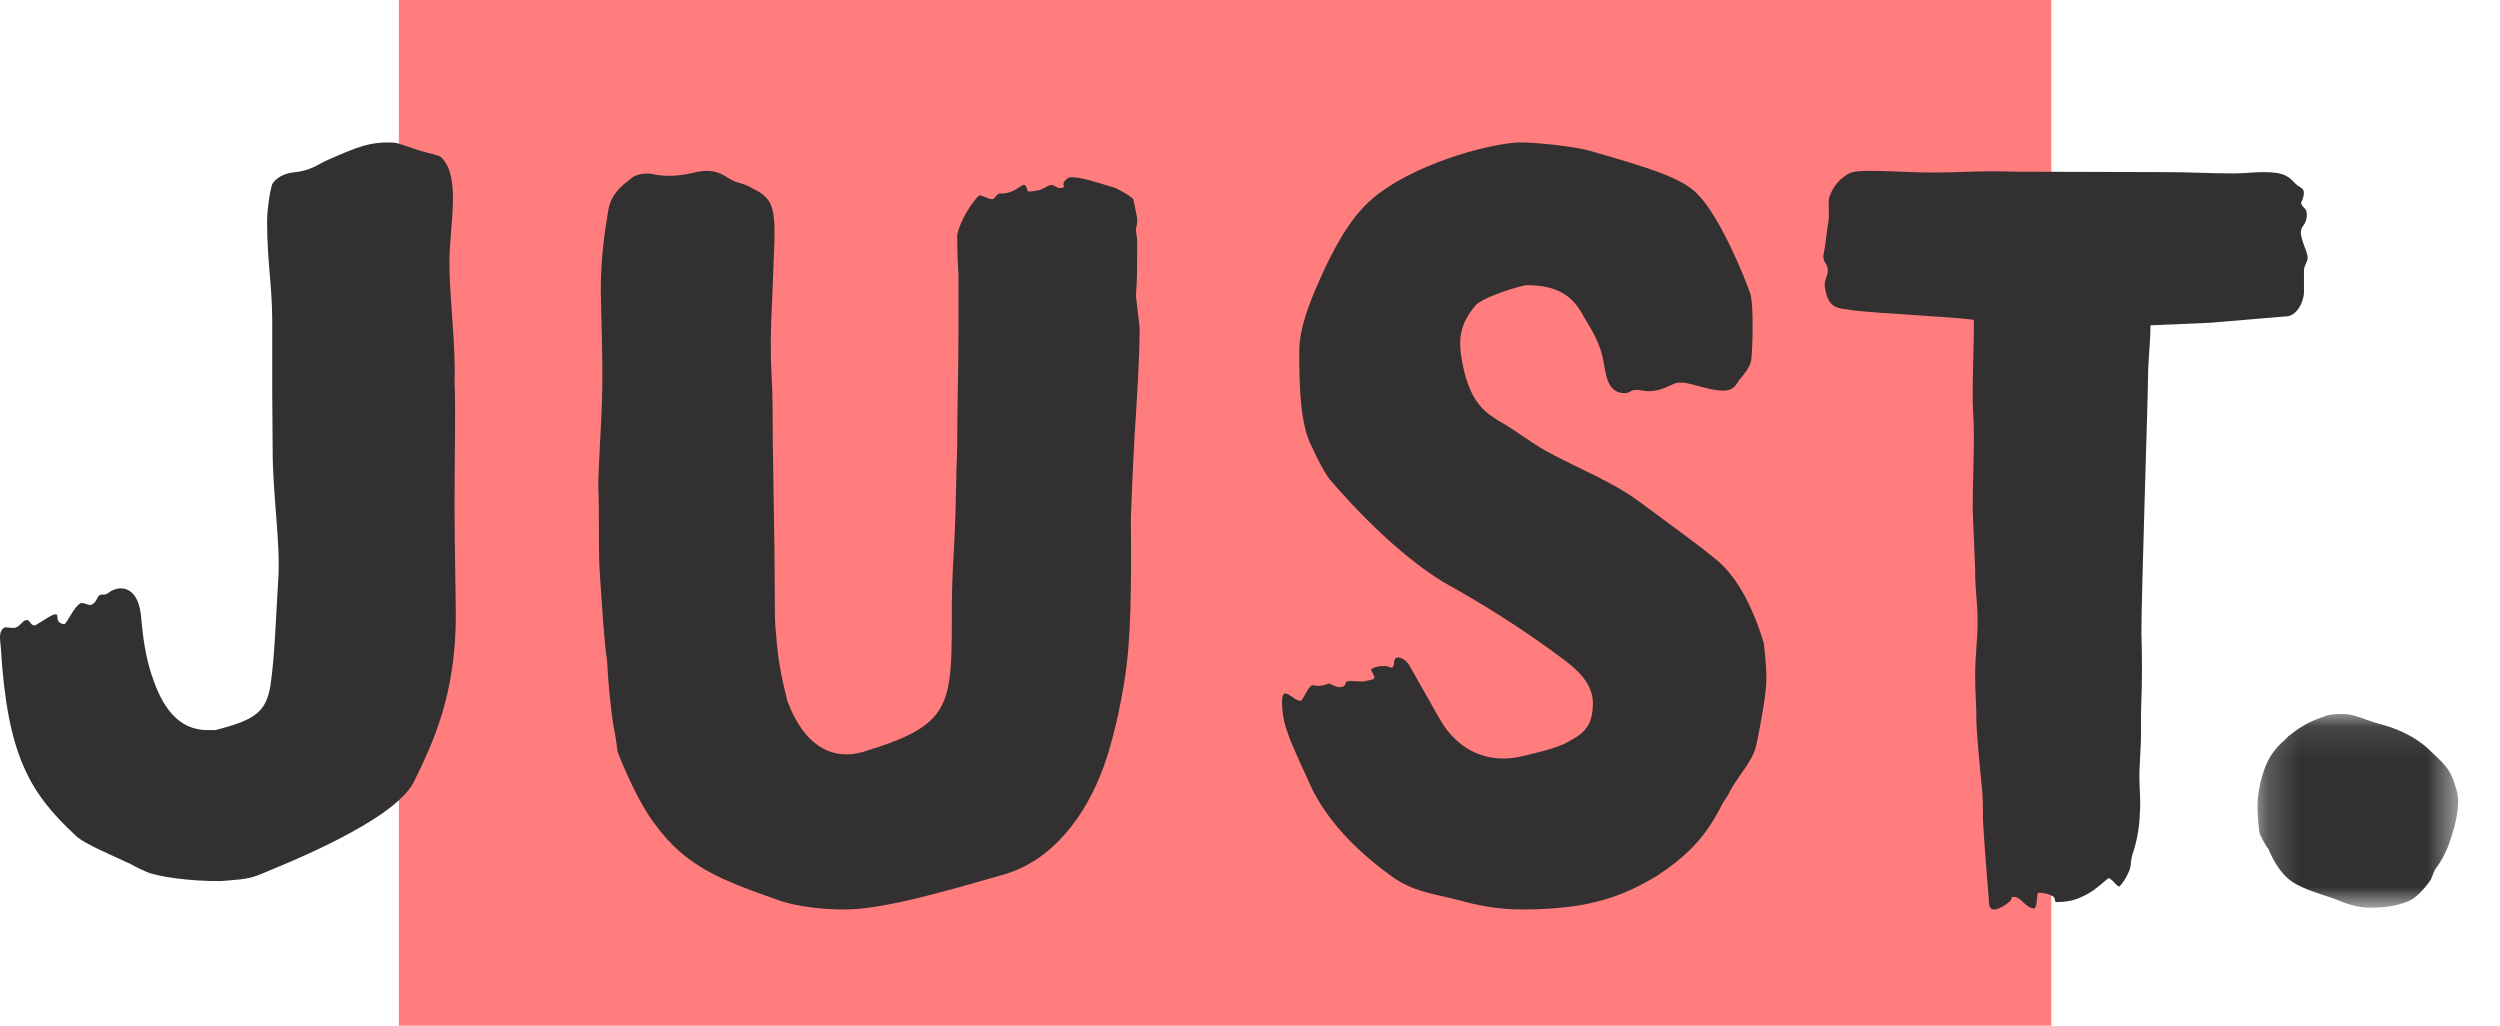
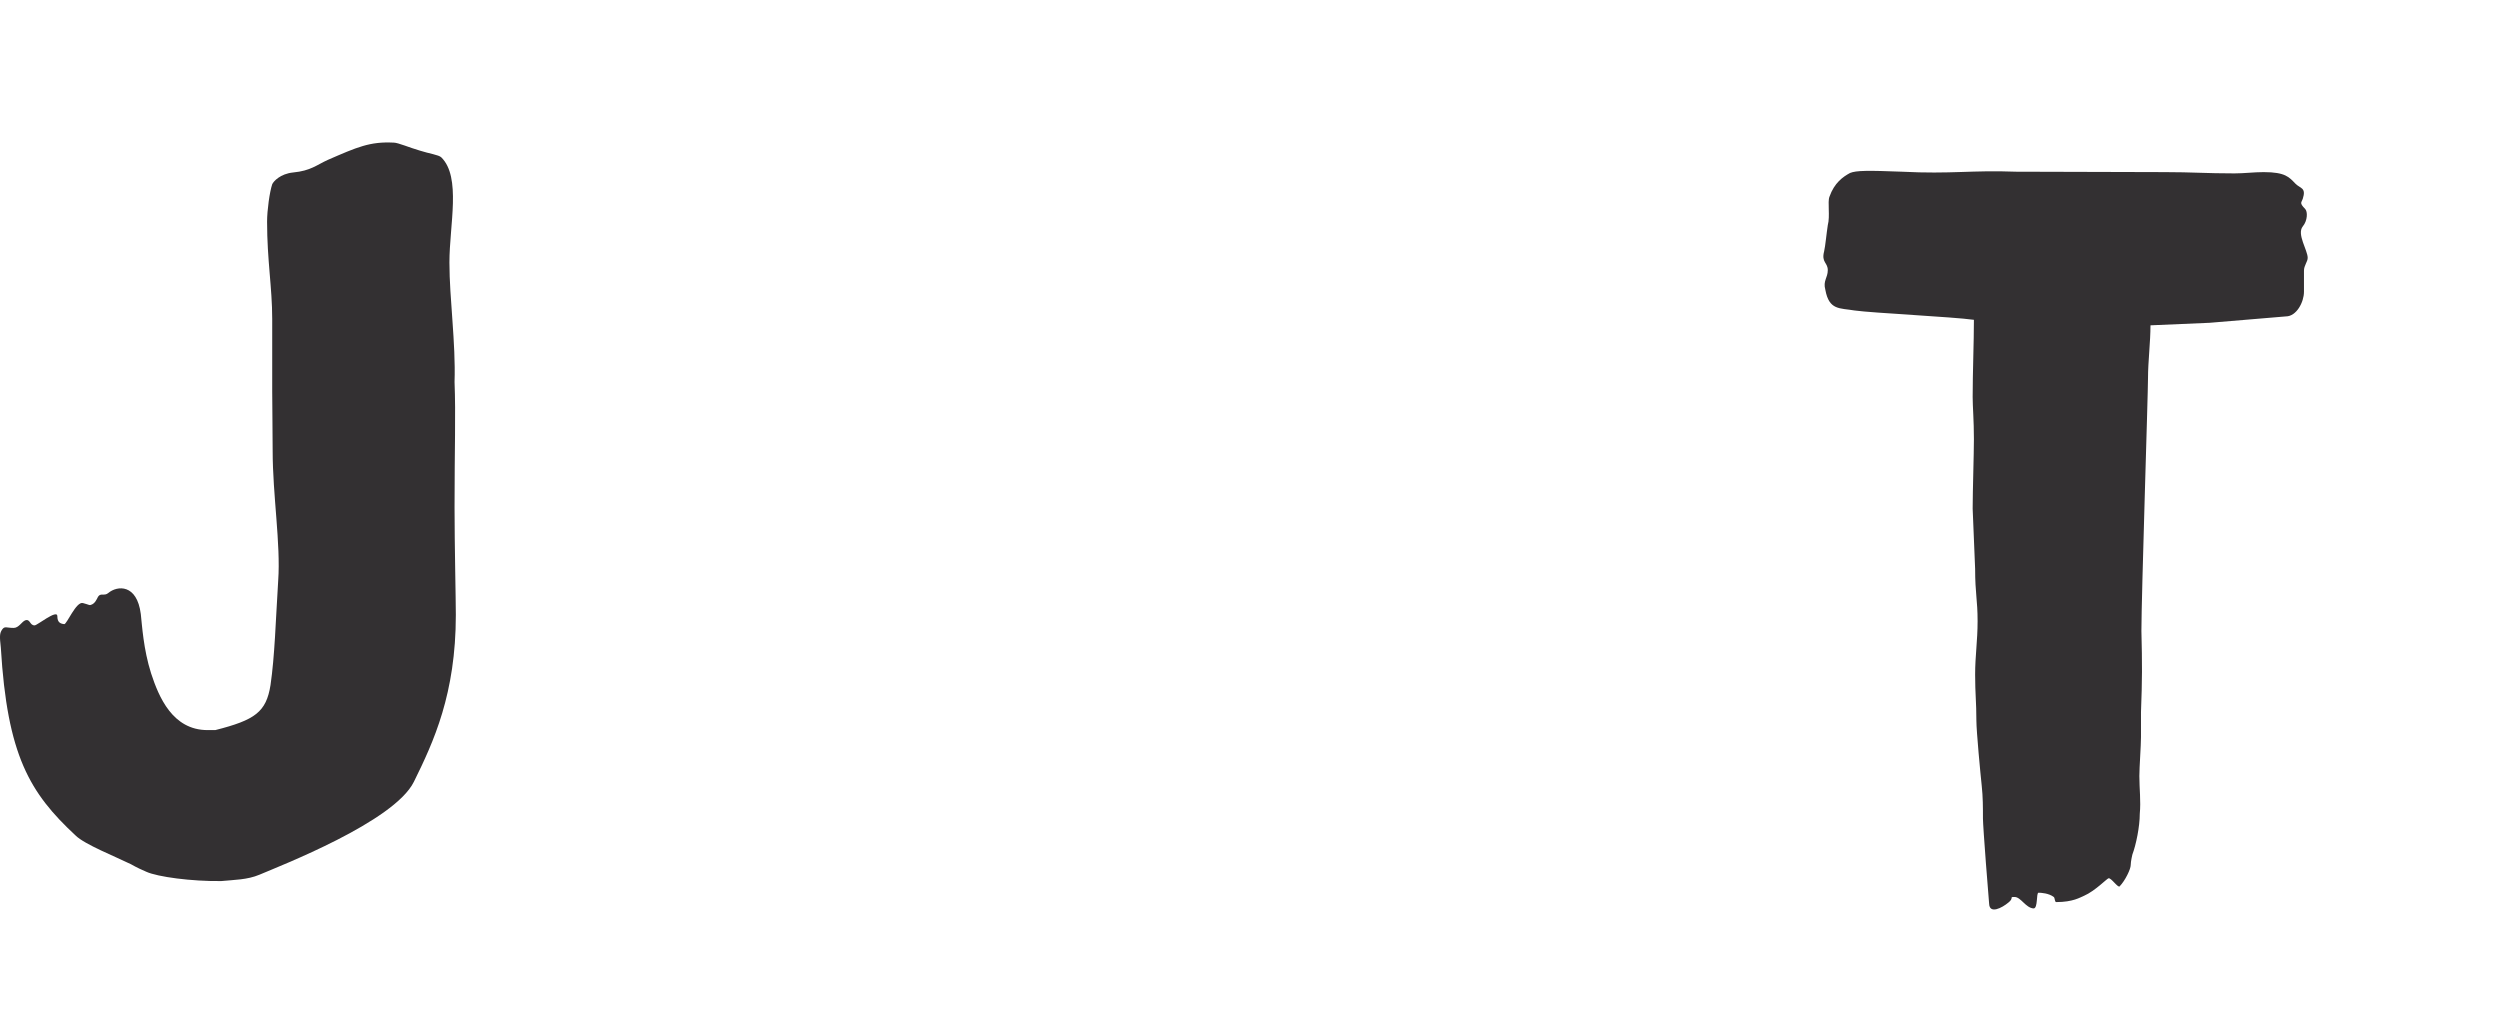
<svg xmlns="http://www.w3.org/2000/svg" xmlns:xlink="http://www.w3.org/1999/xlink" viewBox="0 0 78 32" version="1.1">
  <title>logo_Just</title>
  <defs>
-     <polygon id="path-1" points="6.473 0.105 6.473 6.148 0.212 6.148 0.212 0.105 6.473 0.105" />
-   </defs>
+     </defs>
  <g id="Design" stroke="none" stroke-width="1" fill="none" fill-rule="evenodd">
    <g id="Assets" transform="translate(-204, -81)">
      <g id="logo_Just" transform="translate(204, 81)">
-         <polygon id="Fill-1" fill="#FF7D7D" points="12.444 32 64 32 64 0 12.444 0" />
        <g id="Group-4" transform="translate(70.222, 22.172)">
          <mask id="mask-2" fill="white">
            <use xlink:href="#path-1" />
          </mask>
          <g id="Clip-3" />
          <path d="M0.292,3.872 C0.252,3.792 0.212,3.246 0.212,2.98 C0.212,2.714 0.252,2.488 0.305,2.235 C0.437,1.716 0.582,1.369 0.966,0.997 C1.005,0.984 1.137,0.837 1.177,0.797 C1.23,0.757 1.335,0.677 1.388,0.637 C1.665,0.438 1.93,0.305 2.286,0.185 C2.484,0.105 2.682,0.105 2.907,0.105 C3.237,0.105 3.607,0.305 3.964,0.398 C4.479,0.531 4.968,0.731 5.39,1.063 C5.47,1.117 5.905,1.542 5.919,1.556 C6.209,1.849 6.289,2.035 6.394,2.381 C6.434,2.501 6.473,2.661 6.473,2.82 C6.473,3.22 6.355,3.686 6.183,4.165 C6.091,4.444 5.892,4.777 5.787,4.91 C5.707,5.003 5.668,5.19 5.615,5.283 C5.377,5.616 5.14,5.855 4.915,5.948 C4.518,6.108 4.136,6.148 3.739,6.148 C3.29,6.148 3,6.028 2.564,5.855 C2.088,5.682 1.467,5.536 1.111,5.19 C0.9,4.99 0.714,4.697 0.543,4.298 C0.49,4.258 0.331,3.952 0.292,3.872" id="Fill-2" fill="#333032" mask="url(#mask-2)" />
        </g>
-         <path d="M43.318,27.266 C42.284,26.508 41.37,25.561 40.887,24.505 C40.725,24.139 40.309,23.259 40.215,22.975 C40.121,22.718 40,22.393 40,21.906 C40,21.324 40.336,21.865 40.578,21.865 C40.658,21.865 40.833,21.337 40.981,21.378 C41.236,21.459 41.437,21.297 41.504,21.337 C41.867,21.54 41.988,21.391 41.988,21.297 C41.988,21.202 42.485,21.283 42.579,21.256 C42.861,21.175 42.982,21.243 42.78,20.918 C42.74,20.837 43.157,20.701 43.412,20.837 C43.425,20.837 43.492,20.823 43.492,20.674 C43.506,20.376 43.855,20.539 43.976,20.769 L44.889,22.379 C45.212,22.975 45.843,23.666 46.918,23.666 C47.24,23.666 47.549,23.584 47.871,23.503 C48.194,23.422 48.503,23.341 48.785,23.219 C49.309,22.935 49.698,22.772 49.698,21.933 C49.698,21.446 49.376,21.012 48.825,20.606 C47.549,19.645 46.273,18.847 45.024,18.156 C43.251,17.073 41.558,15.043 41.437,14.894 C41.316,14.718 41.075,14.272 40.954,13.987 C40.551,13.27 40.537,11.997 40.537,10.955 C40.537,10.156 40.94,9.236 41.33,8.383 C41.773,7.463 42.243,6.624 42.995,6.055 C44.433,4.972 46.716,4.444 47.428,4.444 C47.965,4.444 49.094,4.566 49.591,4.701 C51.417,5.229 52.479,5.541 52.976,6.069 C53.714,6.827 54.493,8.816 54.601,9.141 C54.722,9.466 54.681,10.86 54.641,11.226 C54.601,11.469 54.4,11.686 54.305,11.808 C54.184,11.93 54.144,12.187 53.782,12.187 C53.231,12.187 52.707,11.889 52.331,11.943 C52.169,11.957 51.78,12.282 51.256,12.187 C50.853,12.106 50.893,12.268 50.706,12.268 C50.182,12.268 50.114,11.781 50.034,11.307 C49.913,10.63 49.617,10.238 49.416,9.886 C49.053,9.168 48.516,8.898 47.629,8.898 C47.495,8.898 46.394,9.222 46.071,9.493 C45.574,10.048 45.521,10.522 45.574,10.996 C45.789,12.674 46.474,12.918 46.743,13.121 C47.267,13.405 47.737,13.798 48.261,14.082 C49.215,14.61 50.329,15.029 51.202,15.693 C51.874,16.194 53.029,17.019 53.634,17.534 C54.225,18.062 54.695,18.955 55.031,20.065 C55.071,20.43 55.111,20.782 55.111,21.148 C55.111,21.513 55.031,21.987 54.99,22.231 C54.91,22.637 54.87,22.948 54.789,23.273 C54.668,23.801 54.158,24.275 53.916,24.803 L53.755,25.046 C53.204,26.17 52.599,26.725 51.686,27.334 C50.732,27.889 49.752,28.376 47.482,28.376 C46.73,28.376 46.071,28.241 45.534,28.092 C44.728,27.875 44.043,27.835 43.318,27.266" id="Fill-5" fill="#333032" />
        <path d="M4.567,27.2 C4.206,27.043 4.166,27.003 4.086,26.964 C3.605,26.728 2.644,26.347 2.363,26.072 C0.921,24.734 0.227,23.566 0.026,20.207 C-0.014,19.853 -0.014,19.761 0.066,19.643 C0.147,19.525 0.2,19.591 0.427,19.591 C0.587,19.591 0.681,19.394 0.788,19.354 C0.948,19.302 0.921,19.512 1.081,19.512 C1.161,19.512 1.789,19 1.789,19.223 C1.789,19.42 1.883,19.459 2.003,19.473 C2.083,19.486 2.377,18.751 2.59,18.816 C2.791,18.869 2.791,18.895 2.844,18.869 C2.964,18.83 3.018,18.698 3.058,18.62 C3.138,18.488 3.258,18.607 3.378,18.502 C3.659,18.266 4.273,18.213 4.393,19.158 C4.433,19.512 4.473,20.247 4.714,21.008 C4.954,21.742 5.382,22.779 6.477,22.779 L6.717,22.779 C7.959,22.464 8.306,22.215 8.44,21.375 C8.573,20.456 8.6,19.394 8.68,18.108 C8.76,16.98 8.507,15.445 8.507,14.067 C8.507,13.332 8.493,12.82 8.493,12.217 L8.493,9.947 C8.493,8.976 8.333,8.123 8.333,6.916 C8.333,6.562 8.413,5.985 8.493,5.749 C8.533,5.657 8.747,5.421 9.147,5.381 C9.695,5.329 9.882,5.145 10.229,4.988 C11.137,4.594 11.538,4.411 12.286,4.45 C12.419,4.45 12.78,4.607 13.1,4.699 C13.381,4.791 13.688,4.83 13.768,4.909 C14.396,5.526 14.022,7.021 14.022,8.189 C14.022,9.317 14.222,10.695 14.182,11.915 C14.222,12.965 14.182,13.962 14.182,15.825 C14.182,17.032 14.222,18.685 14.222,19.184 C14.222,21.65 13.528,23.146 12.913,24.392 C12.299,25.639 8.734,27.017 8.092,27.292 C7.718,27.45 7.305,27.45 6.904,27.489 C5.982,27.502 4.914,27.358 4.567,27.2" id="Fill-7" fill="#333032" />
-         <path d="M18.783,12.473 C18.822,11.416 18.744,9.474 18.744,9.051 C18.744,8.033 18.874,7.175 18.978,6.567 C19.068,5.959 19.587,5.668 19.665,5.589 C19.794,5.457 20.092,5.377 20.351,5.43 C20.961,5.563 21.505,5.417 21.622,5.391 C22.451,5.179 22.646,5.589 22.983,5.681 C23.32,5.774 23.333,5.8 23.631,5.959 C24.059,6.197 24.136,6.501 24.162,7.016 L24.162,7.558 L24.085,9.5 C24.046,10.2 24.033,10.967 24.072,11.667 C24.11,12.327 24.11,13.094 24.11,13.728 L24.162,17.111 C24.162,17.547 24.175,18.049 24.175,18.815 C24.175,19.132 24.175,19.476 24.214,19.793 C24.266,20.533 24.37,21.088 24.564,21.867 C25.095,23.295 25.99,23.744 26.949,23.453 C29.749,22.594 29.697,22.039 29.697,18.908 C29.697,18.168 29.749,17.375 29.788,16.635 C29.827,15.737 29.827,14.851 29.865,13.953 C29.865,12.737 29.904,11.548 29.904,10.332 L29.904,8.588 C29.865,7.927 29.865,7.544 29.865,7.359 C29.865,7.175 30.138,6.514 30.54,6.104 C30.591,6.051 30.928,6.276 31.006,6.197 C31.123,6.078 31.123,6.038 31.214,6.038 C31.81,6.051 31.939,5.523 32.043,5.906 C32.056,5.999 32.095,5.985 32.367,5.946 C32.562,5.906 32.691,5.787 32.769,5.774 C32.899,5.761 32.964,5.866 33.054,5.866 C33.339,5.866 33.067,5.787 33.249,5.615 C33.339,5.523 33.365,5.523 33.56,5.536 C33.728,5.549 34,5.615 34.804,5.866 C34.895,5.906 35.335,6.144 35.361,6.223 C35.4,6.395 35.478,6.804 35.478,6.804 C35.491,7.056 35.439,7.082 35.439,7.161 C35.439,7.254 35.478,7.399 35.478,7.478 L35.478,7.954 C35.478,8.39 35.478,8.813 35.439,9.209 L35.556,10.227 C35.556,11.125 35.478,12.394 35.4,13.57 C35.322,14.957 35.283,16.212 35.283,16.173 C35.283,16.688 35.322,18.776 35.206,20.203 C35.089,21.669 34.7,23.202 34.441,23.902 C33.871,25.488 32.808,26.862 31.317,27.285 C29.93,27.681 28.038,28.249 26.781,28.355 C25.86,28.434 24.798,28.276 24.266,28.078 C22.516,27.457 21.401,27.06 20.403,25.673 C20.403,25.673 19.898,25.052 19.289,23.506 C19.25,23.466 19.25,23.149 19.133,22.607 C19.056,22.066 18.978,21.392 18.939,20.586 C18.861,20.189 18.783,18.921 18.705,17.745 C18.667,16.926 18.705,16.041 18.667,15.221 C18.68,14.244 18.757,13.385 18.783,12.473" id="Fill-9" fill="#333032" />
        <path d="M66.799,22.213 L66.799,22.994 C66.799,23.272 66.748,23.934 66.748,24.212 C66.748,24.609 66.799,24.993 66.761,25.391 C66.761,25.788 66.645,26.357 66.53,26.662 C66.53,26.662 66.478,26.874 66.478,26.993 C66.478,27.112 66.311,27.469 66.132,27.655 C66.08,27.708 65.862,27.376 65.785,27.403 C65.733,27.416 65.361,27.8 65.027,27.946 C64.899,27.999 64.68,28.145 64.154,28.145 C64.103,28.145 64.116,28.012 64.077,27.986 C63.923,27.867 63.679,27.853 63.602,27.853 C63.525,27.853 63.589,28.343 63.448,28.343 C63.204,28.33 63.05,27.986 62.857,27.986 L62.819,27.986 C62.703,27.986 62.832,28.026 62.664,28.158 C62.459,28.33 62.074,28.528 62.061,28.197 C62.048,28.078 61.868,25.801 61.868,25.536 C61.868,25.179 61.868,24.874 61.83,24.517 C61.791,24.159 61.663,22.808 61.663,22.477 C61.663,21.895 61.624,21.657 61.624,21.047 C61.624,20.465 61.701,19.988 61.701,19.379 C61.701,18.717 61.624,18.518 61.624,17.75 L61.547,15.87 C61.547,15.327 61.586,14.162 61.586,13.699 C61.586,13.116 61.547,12.692 61.547,12.388 C61.547,11.607 61.586,10.68 61.586,9.978 C60.918,9.885 58.427,9.766 57.862,9.687 C57.4,9.607 57.066,9.687 56.95,9.038 C56.873,8.76 57.027,8.667 57.027,8.429 C57.027,8.19 56.822,8.19 56.912,7.846 C56.95,7.687 56.989,7.263 57.027,7.025 C57.104,6.747 57.014,6.297 57.079,6.138 C57.233,5.701 57.502,5.516 57.721,5.397 C57.913,5.317 58.286,5.317 59.339,5.357 C60.879,5.436 61.509,5.304 62.896,5.357 C62.896,5.357 66.812,5.37 67.531,5.37 C68.404,5.37 68.828,5.41 69.714,5.41 C70.022,5.41 70.318,5.37 70.626,5.37 C71.307,5.37 71.422,5.529 71.615,5.728 C71.769,5.886 71.962,5.847 71.846,6.204 C71.807,6.323 71.73,6.323 71.923,6.522 C72,6.602 72,6.88 71.846,7.065 C71.653,7.303 72,7.806 72,8.045 C72,8.164 71.884,8.283 71.884,8.442 L71.884,9.104 C71.884,9.422 71.653,9.872 71.319,9.872 L68.944,10.071 L67.095,10.15 C67.095,10.666 67.018,11.289 67.018,11.792 C67.018,12.295 66.812,18.624 66.812,19.684 C66.838,20.73 66.838,21.193 66.799,22.213" id="Fill-11" fill="#333032" />
      </g>
    </g>
  </g>
</svg>